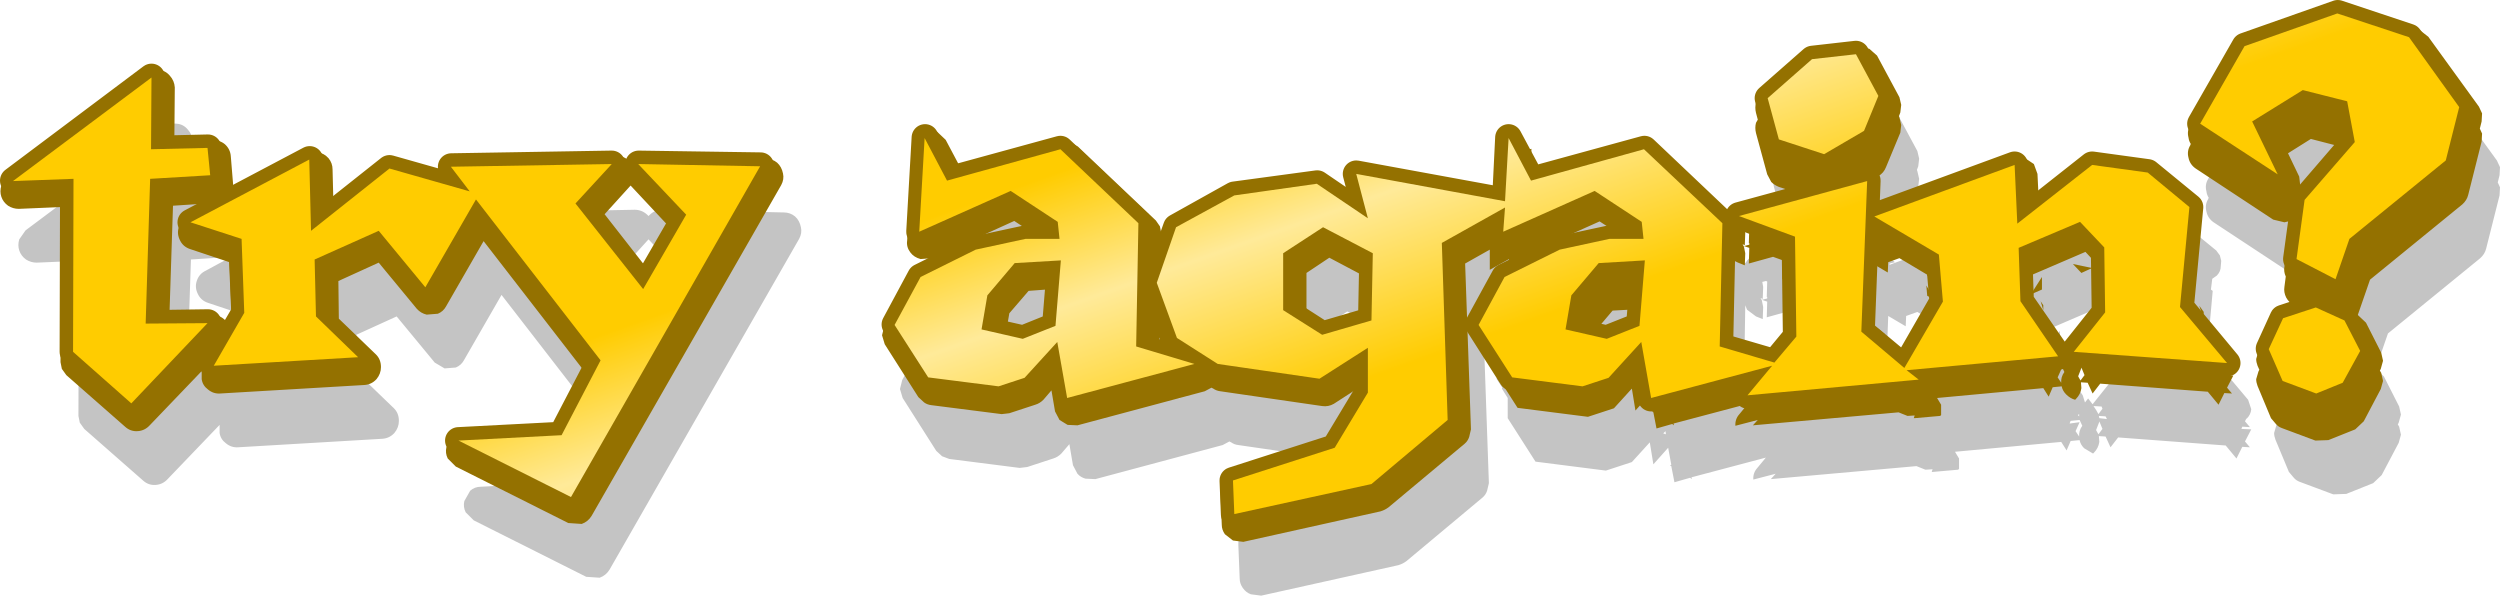
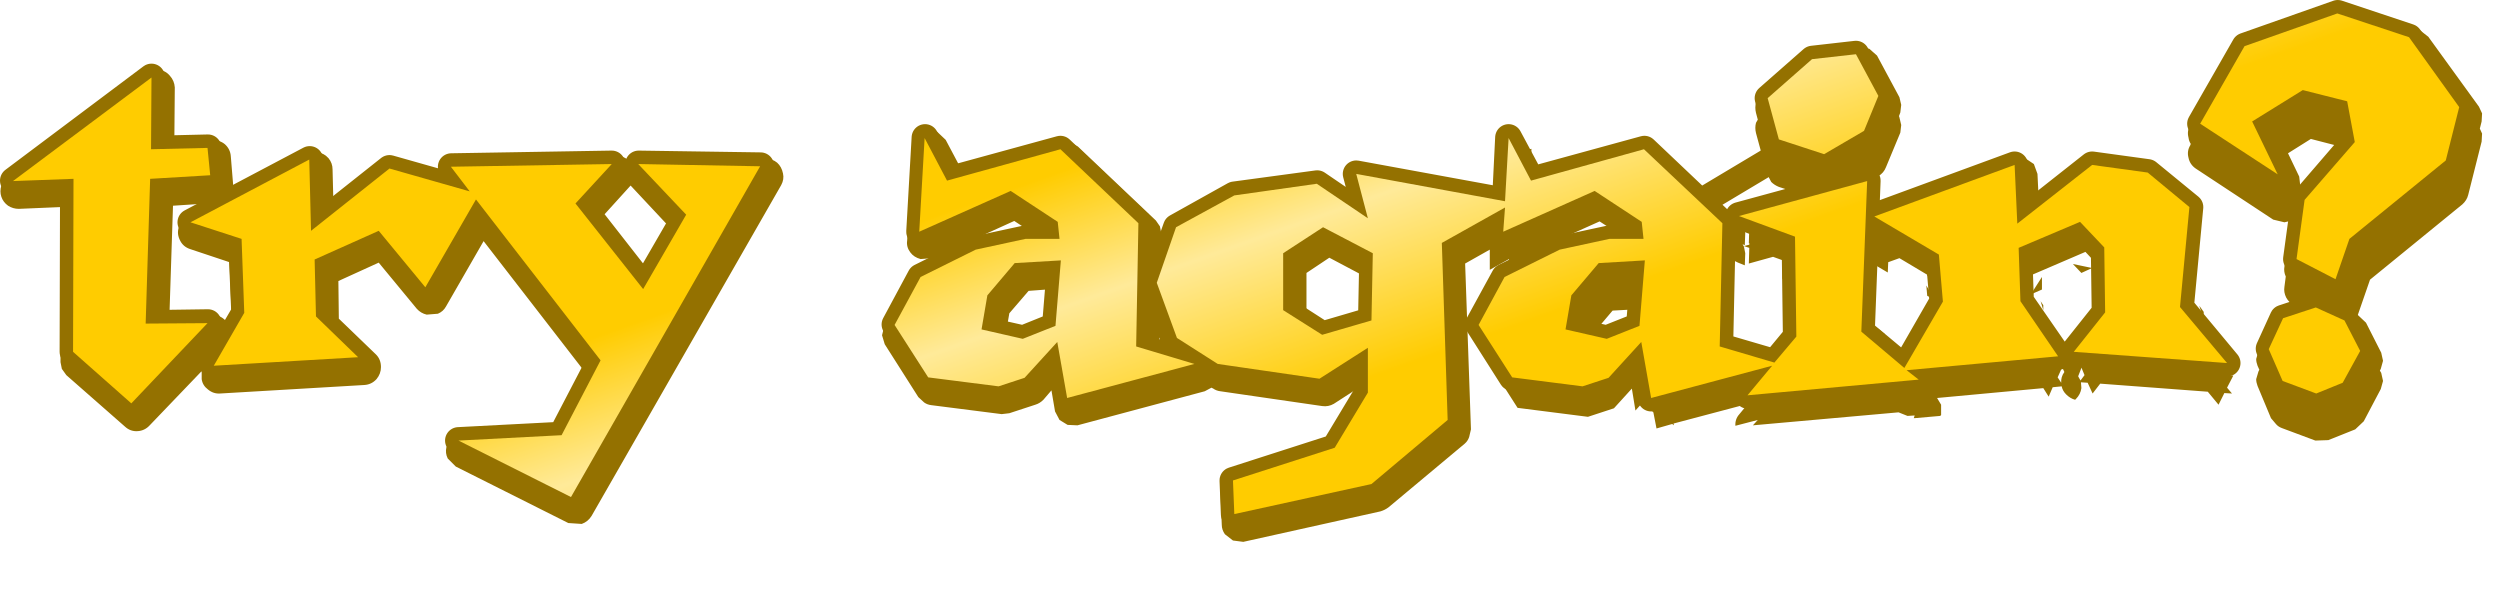
<svg xmlns="http://www.w3.org/2000/svg" height="66.5px" width="278.9px">
  <g transform="matrix(1.0, 0.0, 0.0, 1.0, 129.55, 92.1)">
-     <path d="M52.1 -49.2 L54.05 -50.0 54.2 -51.55 52.35 -51.45 50.7 -49.5 52.1 -49.2 M87.75 -51.75 L88.1 -52.3 87.8 -51.2 87.75 -51.75 M87.45 -53.1 L87.35 -54.25 88.3 -52.65 87.45 -53.1 M83.05 -55.7 L81.1 -56.85 80.85 -50.0 81.8 -49.65 85.2 -46.8 85.35 -46.65 85.65 -46.35 89.2 -52.45 89.0 -54.55 88.25 -55.0 88.3 -54.9 87.45 -55.35 87.45 -55.45 84.35 -57.3 83.1 -56.85 83.05 -55.7 M70.05 -59.65 L70.3 -59.55 70.5 -59.6 70.25 -59.7 70.05 -59.65 M65.15 -57.9 L65.15 -57.85 65.0 -48.75 65.45 -48.65 67.0 -48.15 67.15 -48.1 67.35 -48.05 69.0 -47.6 69.8 -47.35 69.95 -47.35 70.05 -47.45 70.85 -48.45 70.9 -48.55 71.35 -49.1 71.25 -56.5 71.35 -57.05 70.25 -57.45 67.55 -56.7 67.6 -58.45 67.0 -58.65 67.6 -58.8 67.6 -59.0 67.55 -58.95 67.6 -60.7 67.45 -60.75 67.05 -60.65 67.15 -60.1 67.1 -58.75 66.85 -58.85 67.0 -58.6 67.15 -57.85 67.1 -56.5 66.35 -56.8 65.35 -57.55 65.15 -58.05 65.15 -57.9 M128.8 -64.4 L128.9 -64.25 133.25 -69.3 133.15 -69.85 130.25 -70.6 127.7 -69.0 128.95 -66.4 Q129.2 -65.8 129.1 -65.1 L128.8 -64.4 M105.85 -55.15 L106.4 -53.8 105.85 -54.4 105.85 -55.15 M104.65 -55.65 L103.7 -56.65 105.85 -56.2 104.65 -55.65 M100.25 -55.2 L100.25 -53.8 99.0 -53.25 100.25 -55.2 M98.4 -53.2 L98.75 -53.15 Q99.35 -53.05 99.7 -52.55 L100.4 -51.55 100.1 -52.5 100.4 -52.05 100.4 -51.5 102.8 -48.0 103.05 -47.2 103.4 -47.65 103.9 -47.0 107.3 -51.25 107.25 -55.75 105.95 -57.05 106.4 -56.05 105.85 -56.65 105.85 -57.2 105.1 -58.0 98.35 -55.1 98.4 -53.2 M99.85 -64.85 L104.95 -68.85 105.5 -69.15 106.1 -69.15 112.3 -68.3 113.0 -68.0 117.7 -64.15 118.1 -63.6 118.25 -63.0 118.2 -62.4 Q118.2 -61.8 117.75 -61.35 L117.25 -61.0 117.1 -59.8 117.3 -59.65 116.65 -52.4 Q117.25 -52.35 117.65 -51.85 L117.95 -51.5 117.8 -52.0 118.3 -51.3 118.25 -51.1 119.15 -50.05 119.35 -49.75 119.4 -49.7 121.25 -47.5 121.6 -46.45 Q121.55 -45.85 121.1 -45.4 L121.05 -45.4 120.9 -45.1 121.45 -44.45 120.6 -44.5 120.5 -44.25 121.6 -44.2 120.9 -42.85 121.45 -42.2 120.6 -42.25 119.95 -40.95 118.75 -42.4 106.75 -43.3 105.9 -42.2 105.35 -43.4 104.6 -43.45 104.65 -42.8 Q104.55 -42.1 104.05 -41.6 L103.95 -41.5 102.95 -42.1 Q102.55 -42.5 102.45 -43.0 L101.45 -42.9 101.0 -41.85 100.4 -42.8 88.55 -41.7 89.0 -40.95 89.0 -39.8 88.9 -39.7 86.05 -39.45 85.95 -39.45 86.05 -39.75 85.25 -39.7 84.25 -40.1 68.0 -38.65 68.55 -39.25 66.05 -38.6 Q66.0 -39.35 66.5 -39.9 L67.45 -41.05 59.15 -38.85 59.2 -38.65 59.0 -38.8 57.25 -38.3 56.9 -40.1 56.75 -40.2 56.9 -40.25 56.55 -42.15 54.9 -40.3 54.5 -42.75 52.5 -40.55 49.6 -39.6 41.75 -40.6 38.65 -45.45 38.65 -47.7 38.0 -48.75 38.05 -48.85 37.4 -49.85 40.3 -55.2 46.45 -58.25 50.55 -59.15 50.5 -59.35 49.85 -59.75 50.55 -59.7 50.95 -60.5 Q51.25 -60.8 51.65 -60.9 L50.9 -61.4 40.75 -56.85 40.8 -57.2 38.65 -56.0 38.65 -58.25 35.9 -56.7 36.55 -38.2 36.35 -37.35 Q36.2 -36.9 35.85 -36.6 L27.35 -29.5 Q26.95 -29.2 26.45 -29.05 L11.15 -25.65 10.0 -25.8 Q9.45 -26.0 9.1 -26.5 8.75 -27.0 8.75 -27.55 L8.6 -31.3 Q8.55 -32.0 8.95 -32.55 9.35 -33.1 10.0 -33.25 L20.65 -36.7 23.65 -41.7 23.65 -42.6 21.25 -41.05 19.95 -40.8 8.6 -42.45 Q8.15 -42.5 7.8 -42.75 L7.6 -42.85 6.85 -42.45 -7.35 -38.65 -8.45 -38.7 Q-9.0 -38.85 -9.35 -39.25 L-9.85 -40.2 -10.25 -42.55 -11.15 -41.5 Q-11.55 -41.1 -12.05 -40.95 L-14.95 -40.0 -15.8 -39.9 -23.65 -40.9 -24.45 -41.2 -25.1 -41.8 -28.85 -47.7 -29.15 -48.7 -28.9 -49.7 -26.0 -55.05 -25.1 -55.9 -18.95 -58.9 -18.55 -59.1 -13.0 -60.25 -12.65 -60.3 -14.4 -61.45 Q-18.95 -59.35 -23.55 -57.3 L-24.85 -57.2 Q-25.6 -57.4 -26.0 -57.95 -26.45 -58.55 -26.35 -59.25 L-25.75 -69.75 Q-25.75 -70.4 -25.3 -70.9 L-24.2 -71.55 -23.0 -71.4 -22.05 -70.5 -20.3 -67.2 -9.2 -70.25 -8.2 -70.25 Q-7.7 -70.15 -7.3 -69.75 L1.4 -61.5 1.85 -60.85 2.0 -60.1 2.0 -59.1 2.4 -60.3 Q2.65 -61.0 3.3 -61.4 L9.8 -64.95 10.45 -65.2 19.7 -66.45 21.1 -66.1 24.25 -63.95 24.4 -64.1 24.15 -65.1 23.5 -65.2 Q22.85 -65.35 22.55 -65.85 22.15 -66.35 22.3 -66.95 22.4 -67.6 22.9 -67.9 23.4 -68.3 24.05 -68.15 L25.05 -68.0 25.6 -67.9 25.95 -67.8 39.35 -65.35 Q39.95 -65.25 40.3 -64.75 L40.4 -64.55 40.45 -64.9 40.3 -65.15 Q39.85 -65.25 39.5 -65.6 39.05 -66.05 39.05 -66.65 L39.05 -66.9 Q39.05 -67.5 39.5 -67.95 39.1 -68.4 39.15 -68.95 L39.25 -70.8 Q39.25 -71.35 39.6 -71.7 39.95 -72.1 40.45 -72.2 L41.4 -72.1 42.1 -71.45 43.0 -69.8 43.1 -69.45 43.3 -69.5 43.2 -67.5 44.0 -67.75 44.45 -67.8 44.8 -67.95 55.45 -70.9 55.85 -70.95 55.9 -70.95 Q56.5 -70.95 56.95 -70.5 L57.55 -69.95 57.65 -69.85 57.75 -69.75 58.0 -69.5 58.0 -69.55 65.15 -62.75 65.2 -62.8 Q65.5 -63.35 66.1 -63.5 L67.3 -63.8 67.5 -63.8 67.9 -64.0 71.7 -65.0 70.9 -65.25 Q70.4 -65.45 70.05 -65.8 L69.6 -66.65 68.35 -71.25 Q68.2 -71.85 68.35 -72.4 L68.55 -72.75 68.35 -73.5 Q68.2 -74.1 68.35 -74.65 68.5 -75.15 68.95 -75.5 L73.9 -79.9 Q74.4 -80.3 75.0 -80.35 L79.9 -80.9 81.0 -80.65 81.85 -79.9 84.35 -75.25 84.55 -74.4 84.45 -73.55 84.3 -73.15 84.35 -73.0 84.55 -72.15 84.45 -71.3 82.85 -67.45 82.05 -66.45 82.25 -65.7 82.2 -64.6 Q82.2 -64.0 81.75 -63.55 L81.35 -63.25 81.85 -62.85 81.25 -62.7 81.25 -62.55 81.5 -62.65 97.1 -68.4 98.3 -68.5 99.35 -67.8 99.75 -66.7 99.85 -64.85 M121.75 -80.8 Q122.1 -81.45 122.8 -81.7 L133.2 -85.35 Q133.8 -85.55 134.45 -85.35 L142.45 -82.7 143.35 -82.0 149.0 -74.2 149.35 -73.45 149.3 -72.55 149.1 -71.75 149.35 -71.2 149.3 -70.3 147.8 -64.35 Q147.65 -63.75 147.15 -63.3 L136.85 -54.9 135.5 -51.0 135.5 -50.95 136.4 -50.1 138.1 -46.75 138.3 -45.85 138.05 -44.95 137.95 -44.75 138.1 -44.5 138.3 -43.6 138.05 -42.7 136.15 -39.1 135.2 -38.2 132.2 -37.0 130.75 -36.95 127.0 -38.35 Q126.6 -38.5 126.35 -38.8 L125.8 -39.45 124.3 -43.05 Q124.15 -43.45 124.15 -43.8 L124.4 -44.65 124.5 -44.85 124.3 -45.3 Q124.15 -45.7 124.15 -46.05 L124.4 -46.9 125.95 -50.3 126.4 -50.95 Q126.7 -51.25 127.15 -51.35 L128.75 -51.85 128.35 -52.05 Q127.8 -52.35 127.5 -52.9 127.2 -53.5 127.3 -54.1 L127.45 -55.25 Q127.2 -55.8 127.3 -56.35 L127.95 -61.45 127.3 -61.3 Q126.6 -61.25 126.05 -61.6 L117.4 -67.3 Q116.75 -67.75 116.6 -68.5 116.4 -69.25 116.8 -69.9 L116.85 -70.05 Q116.65 -70.35 116.6 -70.75 116.4 -71.5 116.8 -72.15 L121.75 -80.8 M56.0 -43.75 L56.3 -43.65 56.25 -44.0 56.0 -43.75 M105.35 -45.65 L104.6 -45.7 104.65 -45.45 105.5 -45.35 105.35 -45.65 M104.9 -46.75 L104.0 -46.8 104.3 -46.35 104.55 -45.9 105.0 -46.5 104.9 -46.75 M102.4 -45.9 L102.25 -45.8 102.4 -45.65 102.4 -45.9 M106.35 -51.4 L105.9 -50.1 105.9 -50.8 106.35 -51.4 M102.75 -44.6 L102.45 -45.25 101.45 -45.15 101.35 -44.9 101.35 -44.85 102.45 -45.0 102.0 -44.0 102.4 -43.4 Q102.35 -44.05 102.75 -44.6 M2.05 -47.65 L1.75 -48.45 1.75 -47.75 2.05 -47.65 M-10.8 -53.8 L-12.8 -53.65 -14.95 -51.15 -15.2 -49.7 -13.0 -49.2 -11.1 -50.0 -10.8 -53.8 M24.15 -55.55 L20.75 -57.35 18.2 -55.65 18.2 -51.5 20.9 -49.75 24.1 -50.7 24.15 -55.55 M-106.3 -58.3 Q-107.1 -58.55 -107.45 -59.25 -107.85 -60.0 -107.6 -60.75 -107.35 -61.55 -106.6 -61.9 -105.15 -62.7 -103.7 -63.45 L-108.25 -63.15 -108.65 -50.9 -103.75 -50.95 Q-103.0 -50.95 -102.4 -50.35 L-102.05 -49.95 -101.7 -50.6 -101.95 -56.85 -106.3 -58.3 M-57.2 -68.0 L-57.1 -68.1 Q-56.5 -68.7 -55.7 -68.7 L-42.1 -68.4 Q-41.4 -68.4 -40.85 -67.95 -40.35 -67.5 -40.2 -66.75 -40.05 -66.1 -40.4 -65.45 L-61.55 -28.55 Q-61.95 -27.9 -62.65 -27.65 L-64.15 -27.75 -76.7 -34.05 -77.6 -34.95 Q-77.9 -35.55 -77.75 -36.2 L-77.1 -37.35 Q-76.6 -37.8 -75.9 -37.8 L-65.55 -38.35 -62.3 -44.6 -73.6 -59.2 -77.8 -51.9 Q-78.1 -51.35 -78.7 -51.1 L-79.95 -51.0 -81.05 -51.65 -85.3 -56.8 -89.8 -54.75 -89.75 -50.55 -85.6 -46.55 Q-85.05 -46.0 -85.05 -45.15 -85.05 -44.4 -85.55 -43.8 -86.1 -43.2 -86.9 -43.15 L-103.0 -42.2 Q-103.75 -42.15 -104.35 -42.65 -104.95 -43.1 -105.05 -43.8 L-105.05 -44.7 -110.85 -38.65 Q-111.4 -38.05 -112.2 -38.0 -113.0 -37.95 -113.6 -38.5 L-120.15 -44.25 -120.65 -44.95 -120.8 -45.7 -120.75 -63.0 -125.45 -62.8 Q-126.1 -62.8 -126.65 -63.15 -127.2 -63.55 -127.4 -64.15 -127.6 -64.75 -127.4 -65.4 L-126.7 -66.4 -111.25 -77.95 Q-110.65 -78.4 -109.85 -78.3 -109.1 -78.25 -108.6 -77.65 -108.1 -77.1 -108.05 -76.35 L-108.1 -70.35 -103.85 -70.45 Q-103.05 -70.5 -102.45 -70.0 -101.85 -69.45 -101.8 -68.65 L-101.55 -65.6 Q-101.5 -65.1 -101.75 -64.6 L-101.85 -64.45 -93.35 -68.9 -92.05 -69.1 Q-91.4 -69.0 -90.9 -68.45 -90.45 -67.9 -90.45 -67.2 L-90.35 -63.25 -84.75 -67.75 -83.9 -68.1 -82.95 -68.1 -79.3 -67.05 -79.25 -67.05 -78.45 -67.25 -78.0 -67.8 Q-77.45 -68.35 -76.7 -68.35 L-58.75 -68.7 Q-57.95 -68.7 -57.35 -68.15 L-57.2 -68.0 M-55.45 -56.25 L-52.85 -60.75 -57.2 -65.4 -60.1 -62.2 -55.45 -56.25 M104.3 -44.15 L104.3 -44.1 104.55 -43.65 105.0 -44.25 104.65 -45.1 104.65 -45.05 104.3 -44.15" fill="#000000" fill-opacity="0.231" fill-rule="evenodd" stroke="none" />
-     <path d="M120.9 -86.95 L131.25 -90.6 139.2 -87.95 144.8 -80.2 143.3 -74.25 132.55 -65.45 131.05 -60.95 126.65 -63.2 127.55 -69.8 133.15 -76.3 132.3 -80.85 127.35 -82.05 121.7 -78.6 124.55 -72.65 115.95 -78.3 120.9 -86.95 M102.5 -67.35 L95.65 -64.45 95.85 -58.5 100.1 -52.35 83.2 -50.85 84.5 -49.75 65.45 -48.0 68.15 -51.3 54.65 -47.7 53.55 -53.95 49.95 -49.95 47.0 -49.0 39.15 -50.0 35.4 -55.9 38.3 -61.2 44.45 -64.25 50.0 -65.45 53.85 -65.45 53.6 -67.35 48.35 -70.8 38.15 -66.25 38.35 -69.0 31.3 -65.0 31.95 -45.25 23.45 -38.1 8.15 -34.75 8.0 -38.5 19.35 -42.15 23.05 -48.3 23.05 -53.3 17.65 -49.9 6.3 -51.55 1.75 -54.45 -0.5 -60.55 1.7 -66.75 8.15 -70.35 17.4 -71.6 23.05 -67.75 21.75 -72.7 38.4 -69.65 38.75 -76.75 41.3 -72.0 53.9 -75.45 62.6 -67.2 62.3 -53.45 68.45 -51.65 70.85 -54.55 70.7 -65.7 64.45 -68.05 78.75 -71.95 78.1 -55.1 82.95 -51.05 87.2 -58.45 86.75 -63.75 79.55 -67.95 95.2 -73.7 95.55 -67.15 103.85 -73.7 110.05 -72.85 114.75 -69.0 113.7 -57.85 118.9 -51.6 101.8 -52.85 105.3 -57.25 105.2 -64.5 102.5 -67.35 M128.8 -57.8 L132.05 -56.35 133.75 -52.95 131.85 -49.4 128.85 -48.25 125.1 -49.6 123.6 -53.2 125.15 -56.6 128.8 -57.8 M80.0 -81.4 L78.45 -77.55 73.95 -74.9 68.9 -76.55 67.7 -81.15 72.65 -85.5 77.5 -86.05 80.0 -81.4 M53.95 -63.1 L48.8 -62.75 45.75 -59.2 45.1 -55.35 49.7 -54.3 53.35 -55.75 53.95 -63.1 M-44.7 -73.6 L-65.85 -36.7 -78.4 -42.95 -66.9 -43.55 -62.55 -51.9 -76.45 -69.85 -82.05 -60.05 -87.3 -66.4 -94.4 -63.15 -94.3 -56.8 -89.6 -52.25 -105.7 -51.3 -102.25 -57.2 -102.6 -65.45 -108.25 -67.3 -95.0 -74.3 -94.8 -66.4 -86.1 -73.3 -77.1 -70.75 -79.2 -73.5 -61.3 -73.8 -65.3 -69.4 -57.75 -59.85 -52.95 -68.15 -58.3 -73.8 -44.7 -73.6 M-106.1 -72.6 L-112.75 -72.15 -113.3 -56.0 -106.35 -56.1 -114.85 -47.1 -121.4 -52.85 -121.35 -72.15 -128.05 -71.95 -112.65 -83.5 -112.7 -75.45 -106.35 -75.6 -106.1 -72.6 M23.6 -63.85 L18.05 -66.75 13.65 -63.85 13.65 -57.55 18.0 -54.75 23.45 -56.35 23.6 -63.85 M-26.85 -61.2 L-20.7 -64.25 -15.15 -65.45 -11.35 -65.45 -11.5 -67.35 -16.8 -70.8 -26.95 -66.25 -26.35 -76.75 -23.85 -72.0 -11.25 -75.45 -2.55 -67.2 -2.8 -53.45 3.75 -51.55 -10.45 -47.7 -11.55 -53.95 -15.2 -49.95 -18.1 -49.0 -25.95 -50.0 -29.7 -55.9 -26.85 -61.2 M-11.8 -55.75 L-11.2 -63.1 -16.35 -62.75 -19.35 -59.2 -20.05 -55.35 -15.4 -54.3 -11.8 -55.75" fill="none" stroke="#947100" stroke-linecap="round" stroke-linejoin="round" stroke-width="3.0" />
+     <path d="M120.9 -86.95 L131.25 -90.6 139.2 -87.95 144.8 -80.2 143.3 -74.25 132.55 -65.45 131.05 -60.95 126.65 -63.2 127.55 -69.8 133.15 -76.3 132.3 -80.85 127.35 -82.05 121.7 -78.6 124.55 -72.65 115.95 -78.3 120.9 -86.95 M102.5 -67.35 L95.65 -64.45 95.85 -58.5 100.1 -52.35 83.2 -50.85 84.5 -49.75 65.45 -48.0 68.15 -51.3 54.65 -47.7 53.55 -53.95 49.95 -49.95 47.0 -49.0 39.15 -50.0 35.4 -55.9 38.3 -61.2 44.45 -64.25 50.0 -65.45 53.85 -65.45 53.6 -67.35 48.35 -70.8 38.15 -66.25 38.35 -69.0 31.3 -65.0 31.95 -45.25 23.45 -38.1 8.15 -34.75 8.0 -38.5 19.35 -42.15 23.05 -48.3 23.05 -53.3 17.65 -49.9 6.3 -51.55 1.75 -54.45 -0.5 -60.55 1.7 -66.75 8.15 -70.35 17.4 -71.6 23.05 -67.75 21.75 -72.7 38.4 -69.65 38.75 -76.75 41.3 -72.0 53.9 -75.45 62.6 -67.2 62.3 -53.45 68.45 -51.65 70.85 -54.55 70.7 -65.7 64.45 -68.05 78.75 -71.95 78.1 -55.1 82.95 -51.05 87.2 -58.45 86.75 -63.75 79.55 -67.95 95.2 -73.7 95.55 -67.15 103.85 -73.7 110.05 -72.85 114.75 -69.0 113.7 -57.85 118.9 -51.6 101.8 -52.85 105.3 -57.25 105.2 -64.5 102.5 -67.35 M128.8 -57.8 L132.05 -56.35 133.75 -52.95 131.85 -49.4 128.85 -48.25 125.1 -49.6 123.6 -53.2 125.15 -56.6 128.8 -57.8 M80.0 -81.4 L78.45 -77.55 73.95 -74.9 68.9 -76.55 67.7 -81.15 72.65 -85.5 77.5 -86.05 80.0 -81.4 L48.8 -62.75 45.75 -59.2 45.1 -55.35 49.7 -54.3 53.35 -55.75 53.95 -63.1 M-44.7 -73.6 L-65.85 -36.7 -78.4 -42.95 -66.9 -43.55 -62.55 -51.9 -76.45 -69.85 -82.05 -60.05 -87.3 -66.4 -94.4 -63.15 -94.3 -56.8 -89.6 -52.25 -105.7 -51.3 -102.25 -57.2 -102.6 -65.45 -108.25 -67.3 -95.0 -74.3 -94.8 -66.4 -86.1 -73.3 -77.1 -70.75 -79.2 -73.5 -61.3 -73.8 -65.3 -69.4 -57.75 -59.85 -52.95 -68.15 -58.3 -73.8 -44.7 -73.6 M-106.1 -72.6 L-112.75 -72.15 -113.3 -56.0 -106.35 -56.1 -114.85 -47.1 -121.4 -52.85 -121.35 -72.15 -128.05 -71.95 -112.65 -83.5 -112.7 -75.45 -106.35 -75.6 -106.1 -72.6 M23.6 -63.85 L18.05 -66.75 13.65 -63.85 13.65 -57.55 18.0 -54.75 23.45 -56.35 23.6 -63.85 M-26.85 -61.2 L-20.7 -64.25 -15.15 -65.45 -11.35 -65.45 -11.5 -67.35 -16.8 -70.8 -26.95 -66.25 -26.35 -76.75 -23.85 -72.0 -11.25 -75.45 -2.55 -67.2 -2.8 -53.45 3.75 -51.55 -10.45 -47.7 -11.55 -53.95 -15.2 -49.95 -18.1 -49.0 -25.95 -50.0 -29.7 -55.9 -26.85 -61.2 M-11.8 -55.75 L-11.2 -63.1 -16.35 -62.75 -19.35 -59.2 -20.05 -55.35 -15.4 -54.3 -11.8 -55.75" fill="none" stroke="#947100" stroke-linecap="round" stroke-linejoin="round" stroke-width="3.0" />
    <path d="M98.1 -58.5 L98.4 -58.05 98.4 -57.5 98.1 -58.5 M98.25 -61.2 L98.25 -59.8 97.0 -59.25 98.25 -61.2 M97.75 -72.7 L98.0 -67.55 104.4 -72.55 110.6 -71.7 115.3 -67.9 115.1 -65.8 115.3 -65.65 114.45 -56.5 116.2 -54.35 115.8 -55.75 116.3 -55.05 116.25 -54.35 117.7 -52.6 119.6 -52.45 118.9 -51.1 119.45 -50.45 118.6 -50.5 118.5 -50.25 119.6 -50.2 118.9 -48.85 119.45 -48.2 118.6 -48.25 117.95 -46.95 116.75 -48.4 104.75 -49.3 103.9 -48.2 103.35 -49.4 102.6 -49.45 102.65 -48.8 Q102.55 -48.1 102.05 -47.6 L101.95 -47.5 Q101.4 -47.65 100.95 -48.1 100.55 -48.5 100.45 -49.0 L99.45 -48.9 99.0 -47.85 98.4 -48.8 86.55 -47.7 87.0 -46.95 87.0 -45.8 86.9 -45.7 84.05 -45.45 83.95 -45.45 84.05 -45.75 83.25 -45.7 82.25 -46.1 66.0 -44.65 66.55 -45.25 64.05 -44.6 Q64.0 -45.35 64.5 -45.9 L65.45 -47.05 57.15 -44.85 57.2 -44.65 57.0 -44.8 55.25 -44.3 54.9 -46.1 54.75 -46.2 54.9 -46.25 54.55 -48.15 52.9 -46.3 52.5 -48.75 50.5 -46.55 47.6 -45.6 39.75 -46.6 36.65 -51.45 36.65 -53.7 36.0 -54.75 38.9 -60.1 45.0 -63.15 50.55 -64.3 52.4 -64.3 52.35 -65.1 50.45 -66.3 50.55 -66.3 50.6 -66.3 48.9 -67.4 38.75 -62.85 38.8 -63.2 36.65 -62.0 36.65 -64.25 33.9 -62.7 34.55 -44.2 34.35 -43.35 Q34.2 -42.9 33.85 -42.6 L25.35 -35.5 Q24.95 -35.2 24.45 -35.05 L9.15 -31.65 8.0 -31.8 7.1 -32.5 Q6.75 -33.0 6.75 -33.55 L6.6 -37.3 Q6.55 -38.0 6.95 -38.55 7.35 -39.1 8.0 -39.25 L18.65 -42.7 21.65 -47.7 21.65 -48.6 19.25 -47.05 Q18.65 -46.7 17.95 -46.8 L6.6 -48.45 Q6.15 -48.5 5.8 -48.75 L5.6 -48.85 4.85 -48.45 -9.35 -44.65 -10.45 -44.7 -11.35 -45.25 -11.85 -46.2 -12.25 -48.55 -13.15 -47.5 Q-13.55 -47.1 -14.05 -46.95 L-16.95 -46.0 -17.8 -45.9 -25.65 -46.9 Q-26.1 -46.95 -26.45 -47.2 L-27.1 -47.8 -30.85 -53.7 -31.15 -54.7 -30.9 -55.7 -28.0 -61.05 -27.1 -61.9 -20.95 -64.9 -20.55 -65.1 -15.0 -66.25 -14.65 -66.3 -16.4 -67.45 -25.55 -63.3 -26.85 -63.2 Q-27.6 -63.4 -28.0 -63.95 -28.45 -64.55 -28.35 -65.25 L-27.75 -75.75 Q-27.75 -76.4 -27.3 -76.9 -26.85 -77.4 -26.2 -77.55 L-25.0 -77.4 -24.05 -76.5 -22.3 -73.2 -11.2 -76.25 -10.2 -76.25 -9.3 -75.75 -0.6 -67.5 -0.15 -66.85 0.0 -66.1 0.0 -65.1 0.4 -66.3 Q0.65 -67.0 1.3 -67.4 L7.8 -70.95 8.45 -71.2 17.7 -72.45 19.1 -72.1 22.25 -69.95 22.65 -70.4 22.35 -71.55 23.55 -71.35 24.2 -72.1 24.45 -71.2 36.8 -68.9 37.0 -69.0 37.1 -70.85 38.6 -70.55 37.6 -72.45 38.7 -72.65 37.6 -74.7 39.3 -75.05 39.35 -75.6 39.6 -75.1 41.3 -75.5 41.2 -73.2 41.3 -73.25 41.25 -72.0 41.85 -70.85 54.45 -74.35 63.15 -66.1 63.15 -65.35 63.4 -65.8 63.35 -65.8 Q63.0 -66.35 63.05 -67.0 63.05 -67.65 63.45 -68.15 L63.65 -68.35 64.55 -67.5 65.0 -66.85 65.15 -66.1 65.1 -64.75 64.85 -64.85 65.0 -64.6 65.15 -63.85 65.1 -62.5 64.35 -62.8 Q63.75 -63.05 63.35 -63.55 L63.15 -64.05 63.15 -63.9 63.15 -63.85 62.95 -52.3 65.85 -51.45 67.65 -51.95 68.35 -52.8 69.6 -52.45 68.75 -52.15 69.5 -52.05 69.55 -52.0 69.9 -52.45 69.75 -51.9 70.0 -51.7 71.4 -53.4 71.3 -62.35 68.25 -63.45 65.55 -62.7 65.6 -64.45 65.0 -64.65 65.6 -64.8 65.6 -65.0 65.55 -64.95 65.6 -66.7 65.0 -66.9 65.6 -67.05 65.7 -68.75 68.3 -67.8 74.85 -69.55 74.75 -69.55 73.95 -69.6 68.9 -71.25 Q68.4 -71.45 68.05 -71.8 L67.6 -72.65 66.35 -77.25 Q66.2 -77.85 66.35 -78.4 L66.55 -78.75 66.35 -79.5 Q66.2 -80.1 66.35 -80.65 66.5 -81.15 66.95 -81.5 L71.9 -85.9 Q72.4 -86.3 73.0 -86.35 L77.9 -86.9 79.0 -86.65 79.85 -85.9 82.35 -81.25 82.55 -80.4 82.45 -79.55 82.3 -79.15 82.35 -79.0 82.55 -78.15 82.45 -77.3 80.85 -73.45 Q80.6 -72.8 80.0 -72.45 L75.5 -69.8 75.2 -69.65 77.3 -70.2 77.35 -70.85 77.9 -70.4 79.35 -70.8 79.25 -69.3 79.85 -68.85 79.25 -68.7 79.25 -68.55 79.5 -68.65 95.1 -74.4 96.3 -74.5 97.35 -73.8 97.75 -72.7 M114.6 -76.75 Q114.4 -77.5 114.8 -78.15 L119.75 -86.8 Q120.1 -87.45 120.8 -87.7 L131.2 -91.35 Q131.8 -91.55 132.45 -91.35 L140.45 -88.7 141.35 -88.0 147.0 -80.2 147.35 -79.45 147.3 -78.55 147.1 -77.75 147.35 -77.2 147.3 -76.3 145.8 -70.35 Q145.65 -69.75 145.15 -69.3 L134.85 -60.9 133.5 -57.0 133.5 -56.95 134.4 -56.1 136.1 -52.75 136.3 -51.85 136.05 -50.95 135.95 -50.75 136.1 -50.5 136.3 -49.6 136.05 -48.7 134.15 -45.1 133.2 -44.2 130.2 -43.0 128.75 -42.95 125.0 -44.35 Q124.6 -44.5 124.35 -44.8 L123.8 -45.45 122.3 -49.05 Q122.15 -49.45 122.15 -49.8 L122.4 -50.65 122.5 -50.85 122.3 -51.3 Q122.15 -51.7 122.15 -52.05 L122.4 -52.9 123.95 -56.3 124.4 -56.95 Q124.7 -57.25 125.15 -57.35 L126.75 -57.85 126.35 -58.05 Q125.8 -58.35 125.5 -58.9 125.2 -59.5 125.3 -60.1 L125.45 -61.25 Q125.2 -61.8 125.3 -62.35 L125.95 -67.45 125.3 -67.3 124.05 -67.6 115.4 -73.3 Q114.75 -73.75 114.6 -74.5 114.4 -75.25 114.8 -75.9 L114.85 -76.05 Q114.65 -76.35 114.6 -76.75 M99.35 -53.1 L100.45 -53.25 100.0 -52.25 100.4 -51.65 Q100.35 -52.4 100.85 -52.95 L101.4 -53.65 102.3 -52.35 102.55 -51.9 103.0 -52.5 102.5 -53.7 103.85 -53.6 105.85 -56.1 105.8 -61.15 103.95 -63.05 104.4 -62.05 103.85 -62.65 103.85 -63.2 103.1 -64.0 96.35 -61.1 96.45 -57.4 99.35 -53.1 M104.35 -57.4 L103.9 -56.1 103.9 -56.8 104.35 -57.4 M104.4 -59.8 L103.85 -60.4 103.85 -61.15 104.4 -59.8 M103.85 -62.2 L102.65 -61.65 101.7 -62.65 103.85 -62.2 M98.4 -55.25 L98.1 -56.25 98.4 -55.8 98.4 -55.25 M102.6 -51.7 L102.65 -51.45 103.5 -51.35 103.35 -51.65 102.6 -51.7 M85.75 -55.5 L86.1 -56.05 85.8 -54.95 85.75 -55.5 M80.65 -53.9 L79.95 -55.45 80.7 -54.85 80.65 -53.9 M85.45 -59.1 L85.35 -60.25 86.3 -58.65 85.45 -59.1 M85.75 -57.75 L86.1 -58.3 85.8 -57.2 85.75 -57.75 M79.1 -62.85 L78.75 -53.9 80.2 -52.65 79.95 -53.2 80.7 -52.6 80.7 -52.25 81.95 -51.25 82.95 -52.95 84.5 -51.7 87.6 -57.0 87.35 -60.35 86.25 -61.0 86.3 -60.9 85.45 -61.35 85.45 -61.45 82.35 -63.3 81.1 -62.85 81.05 -61.7 79.1 -62.85 M69.45 -53.4 L69.45 -54.1 69.9 -54.7 69.45 -53.4 M69.3 -61.0 L69.3 -62.3 70.65 -60.45 69.3 -61.0 M64.95 -53.8 L64.9 -52.3 63.45 -54.25 64.95 -53.8 M52.2 -57.55 L50.35 -57.45 48.7 -55.5 50.1 -55.2 52.05 -56.0 52.2 -57.55 M53.0 -64.75 L53.1 -64.6 52.9 -64.7 52.55 -64.3 53.7 -64.3 53.0 -64.75 M68.3 -65.55 L68.5 -65.6 68.25 -65.7 68.05 -65.65 68.3 -65.55 M116.3 -57.3 L116.25 -56.55 115.8 -58.0 116.3 -57.3 M126.95 -72.4 L127.1 -71.1 126.8 -70.4 126.9 -70.25 131.25 -75.3 131.15 -75.85 128.25 -76.6 125.7 -75.0 126.95 -72.4 M103.9 -53.85 L103.9 -54.55 104.35 -55.15 103.9 -53.85 M84.35 -51.4 L82.2 -51.0 82.85 -50.5 82.95 -50.7 83.3 -50.45 83.85 -50.5 84.35 -51.4 M54.25 -50.0 L54.0 -49.75 54.3 -49.65 54.25 -50.0 M102.65 -51.05 L102.3 -50.15 102.3 -50.1 102.55 -49.65 103.0 -50.25 102.65 -51.1 102.65 -51.05 M-108.3 -64.3 Q-109.1 -64.55 -109.45 -65.25 -109.85 -66.0 -109.6 -66.75 -109.35 -67.55 -108.6 -67.9 L-105.7 -69.45 -110.25 -69.15 -110.65 -56.9 -105.75 -56.95 Q-105.0 -56.95 -104.4 -56.35 L-104.05 -55.95 -103.7 -56.6 -103.95 -62.85 -108.3 -64.3 M-59.35 -74.15 L-59.2 -74.0 -59.1 -74.1 Q-58.5 -74.7 -57.7 -74.7 L-44.1 -74.4 Q-43.4 -74.4 -42.85 -73.95 -42.35 -73.5 -42.2 -72.75 -42.05 -72.1 -42.4 -71.45 L-63.55 -34.55 Q-63.95 -33.9 -64.65 -33.65 L-66.15 -33.75 -78.7 -40.05 -79.6 -40.95 Q-79.9 -41.55 -79.75 -42.2 L-79.1 -43.35 Q-78.6 -43.8 -77.9 -43.8 L-67.55 -44.35 -64.3 -50.6 -75.6 -65.2 -79.8 -57.9 Q-80.1 -57.35 -80.7 -57.1 L-81.95 -57.0 Q-82.6 -57.15 -83.05 -57.65 L-87.3 -62.8 -91.8 -60.75 -91.75 -56.55 -87.6 -52.55 Q-87.05 -52.0 -87.05 -51.15 -87.05 -50.4 -87.55 -49.8 -88.1 -49.2 -88.9 -49.15 L-105.0 -48.2 Q-105.75 -48.15 -106.35 -48.65 -106.95 -49.1 -107.05 -49.8 L-107.05 -50.7 -112.85 -44.65 Q-113.4 -44.05 -114.2 -44.0 -115.0 -43.95 -115.6 -44.5 L-122.15 -50.25 -122.65 -50.95 -122.8 -51.7 -122.75 -69.0 -127.45 -68.8 Q-128.1 -68.8 -128.65 -69.15 -129.2 -69.55 -129.4 -70.15 -129.6 -70.75 -129.4 -71.4 L-128.7 -72.4 -113.25 -83.95 Q-112.65 -84.4 -111.85 -84.3 -111.1 -84.25 -110.6 -83.65 -110.1 -83.1 -110.05 -82.35 L-110.1 -76.35 -105.85 -76.45 Q-105.05 -76.5 -104.45 -76.0 -103.85 -75.45 -103.8 -74.65 L-103.55 -71.6 Q-103.5 -71.1 -103.75 -70.6 L-103.85 -70.45 -95.35 -74.9 -94.05 -75.1 Q-93.4 -75.0 -92.9 -74.45 -92.45 -73.9 -92.45 -73.2 L-92.35 -69.25 -86.75 -73.75 -85.9 -74.1 -84.95 -74.1 -80.6 -72.85 -80.65 -72.55 Q-80.7 -71.8 -80.25 -71.2 L-79.75 -70.5 -77.45 -69.9 -77.05 -70.3 -77.15 -70.45 -78.6 -70.4 -78.05 -71.55 -78.55 -72.25 -80.6 -72.85 -80.0 -73.8 Q-79.45 -74.35 -78.7 -74.35 L-60.75 -74.7 Q-59.95 -74.7 -59.35 -74.15 M-59.2 -71.4 L-62.1 -68.2 -57.45 -62.25 -54.85 -66.75 -59.2 -71.4 M100.75 -50.6 L100.45 -51.25 99.45 -51.15 99.35 -50.9 99.35 -50.85 100.45 -51.0 100.0 -50.0 100.4 -49.4 Q100.35 -50.05 100.75 -50.6 M-77.05 -73.55 L-77.65 -72.4 -76.2 -72.4 -77.05 -73.55 M0.05 -53.65 L-0.25 -54.45 -0.25 -53.75 0.05 -53.65 M-16.95 -57.15 L-17.2 -55.7 -15.0 -55.2 -13.1 -56.0 -12.8 -59.8 -14.8 -59.65 -16.95 -57.15 M38.85 -70.05 L38.45 -69.75 39.0 -69.8 38.85 -70.05 M48.75 -65.2 L47.85 -65.75 49.75 -65.6 48.75 -65.2 M42.85 -73.2 L43.6 -71.8 41.3 -72.75 42.85 -73.2 M16.2 -61.65 L16.2 -57.5 18.9 -55.75 22.1 -56.7 22.15 -61.55 18.75 -63.35 16.2 -61.65" fill="#947100" fill-rule="evenodd" stroke="none" />
    <path d="M120.85 -86.95 L131.2 -90.6 139.2 -87.95 144.8 -80.15 143.3 -74.2 132.55 -65.45 131.0 -60.95 126.65 -63.2 127.55 -69.8 133.15 -76.25 132.3 -80.8 127.35 -82.05 121.7 -78.55 124.55 -72.65 115.9 -78.3 120.85 -86.95 M102.5 -67.35 L95.65 -64.45 95.85 -58.5 100.05 -52.35 83.15 -50.8 84.5 -49.75 65.4 -48.0 68.15 -51.3 54.65 -47.7 53.55 -53.95 49.9 -49.95 47.0 -49.0 39.15 -50.0 35.4 -55.85 38.3 -61.2 44.45 -64.25 50.0 -65.45 53.8 -65.45 53.6 -67.35 48.35 -70.8 38.15 -66.25 38.35 -68.95 31.3 -65.0 31.95 -45.25 23.45 -38.1 8.15 -34.75 8.0 -38.5 19.35 -42.15 23.05 -48.3 23.05 -53.3 17.65 -49.85 6.3 -51.5 1.75 -54.4 -0.5 -60.55 1.65 -66.75 8.15 -70.3 17.35 -71.6 23.05 -67.75 21.75 -72.7 38.35 -69.65 38.75 -76.7 41.25 -71.95 53.85 -75.45 62.6 -67.2 62.3 -53.45 68.4 -51.65 70.85 -54.55 70.7 -65.7 64.45 -68.0 78.75 -71.9 78.1 -55.1 82.9 -51.05 87.2 -58.45 86.75 -63.7 79.55 -67.95 95.2 -73.7 95.5 -67.15 103.85 -73.7 110.05 -72.85 114.7 -69.0 113.65 -57.85 118.9 -51.6 101.8 -52.85 105.3 -57.25 105.2 -64.5 102.5 -67.35 M128.8 -57.8 L132.0 -56.35 133.75 -52.95 131.8 -49.4 128.85 -48.2 125.1 -49.6 123.55 -53.15 125.15 -56.6 128.8 -57.8 M80.0 -81.4 L78.4 -77.5 73.95 -74.9 68.9 -76.55 67.65 -81.15 72.6 -85.5 77.5 -86.05 80.0 -81.4 M53.95 -63.05 L48.8 -62.75 45.75 -59.15 45.1 -55.35 49.7 -54.3 53.35 -55.75 53.95 -63.05 M-58.35 -73.8 L-44.75 -73.55 -65.85 -36.65 -78.4 -42.95 -66.9 -43.55 -62.55 -51.9 -76.45 -69.85 -82.1 -60.05 -87.3 -66.35 -94.45 -63.15 -94.3 -56.8 -89.6 -52.25 -105.7 -51.3 -102.3 -57.2 -102.6 -65.45 -108.3 -67.3 -95.05 -74.3 -94.85 -66.35 -86.1 -73.3 -77.15 -70.75 -79.25 -73.5 -61.3 -73.8 -65.35 -69.4 -57.8 -59.85 -53.0 -68.15 -58.35 -73.8 M-106.1 -72.55 L-112.8 -72.15 -113.3 -56.0 -106.4 -56.05 -114.9 -47.1 -121.4 -52.85 -121.35 -72.15 -128.1 -71.9 -112.65 -83.45 -112.7 -75.45 -106.4 -75.6 -106.1 -72.55 M23.45 -56.35 L23.6 -63.85 18.05 -66.75 13.6 -63.85 13.6 -57.5 17.95 -54.75 23.45 -56.35 M-19.4 -59.15 L-20.05 -55.35 -15.45 -54.3 -11.8 -55.75 -11.2 -63.05 -16.35 -62.75 -19.4 -59.15 M-15.15 -65.45 L-11.35 -65.45 -11.55 -67.35 -16.8 -70.8 -27.0 -66.25 -26.4 -76.7 -23.9 -71.95 -11.25 -75.45 -2.55 -67.2 -2.8 -53.45 3.7 -51.5 -10.5 -47.7 -11.6 -53.95 -15.25 -49.95 -18.15 -49.0 -26.0 -50.0 -29.75 -55.85 -26.85 -61.2 -20.7 -64.25 -15.15 -65.45" fill="url(#gradient0)" fill-rule="evenodd" stroke="none" />
  </g>
  <defs>
    <linearGradient gradientTransform="matrix(-0.023, -0.066, 0.149, -0.053, 11.5, -67.0)" gradientUnits="userSpaceOnUse" id="gradient0" spreadMethod="pad" x1="-819.2" x2="819.2">
      <stop offset="0.325" stop-color="#ffcc00" />
      <stop offset="0.49" stop-color="#ffea99" />
      <stop offset="0.616" stop-color="#ffcc00" />
    </linearGradient>
  </defs>
</svg>